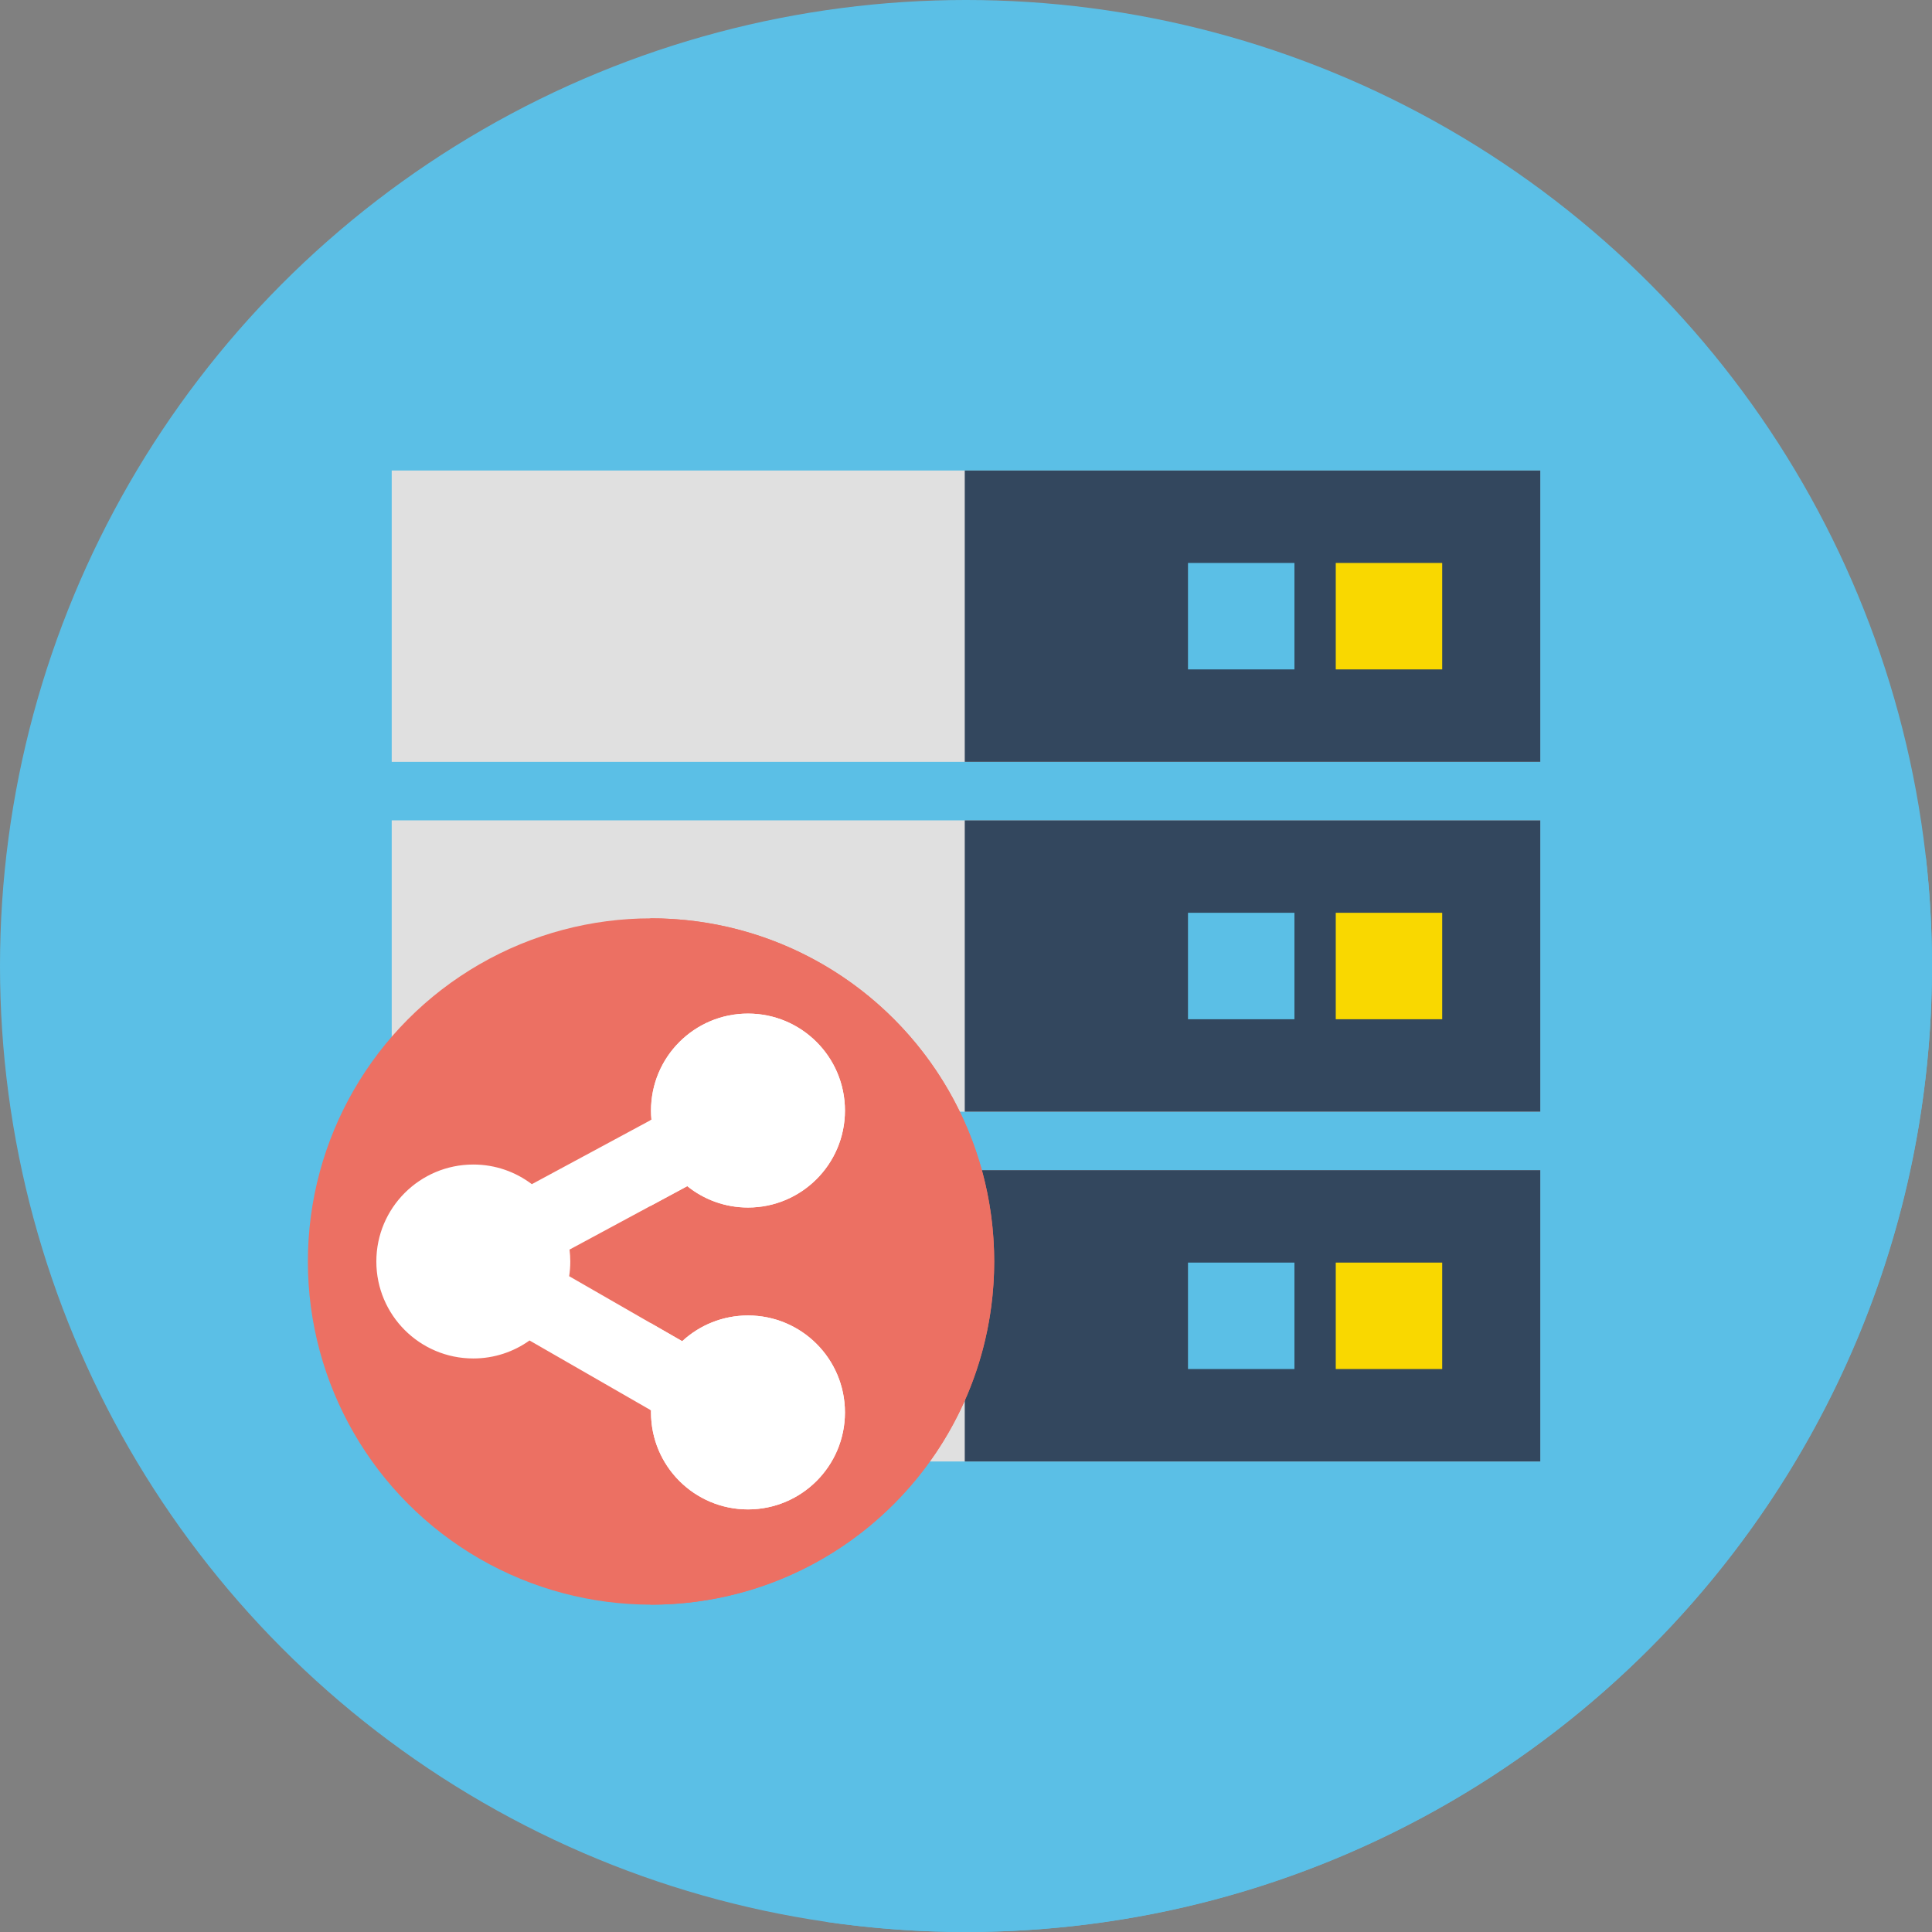
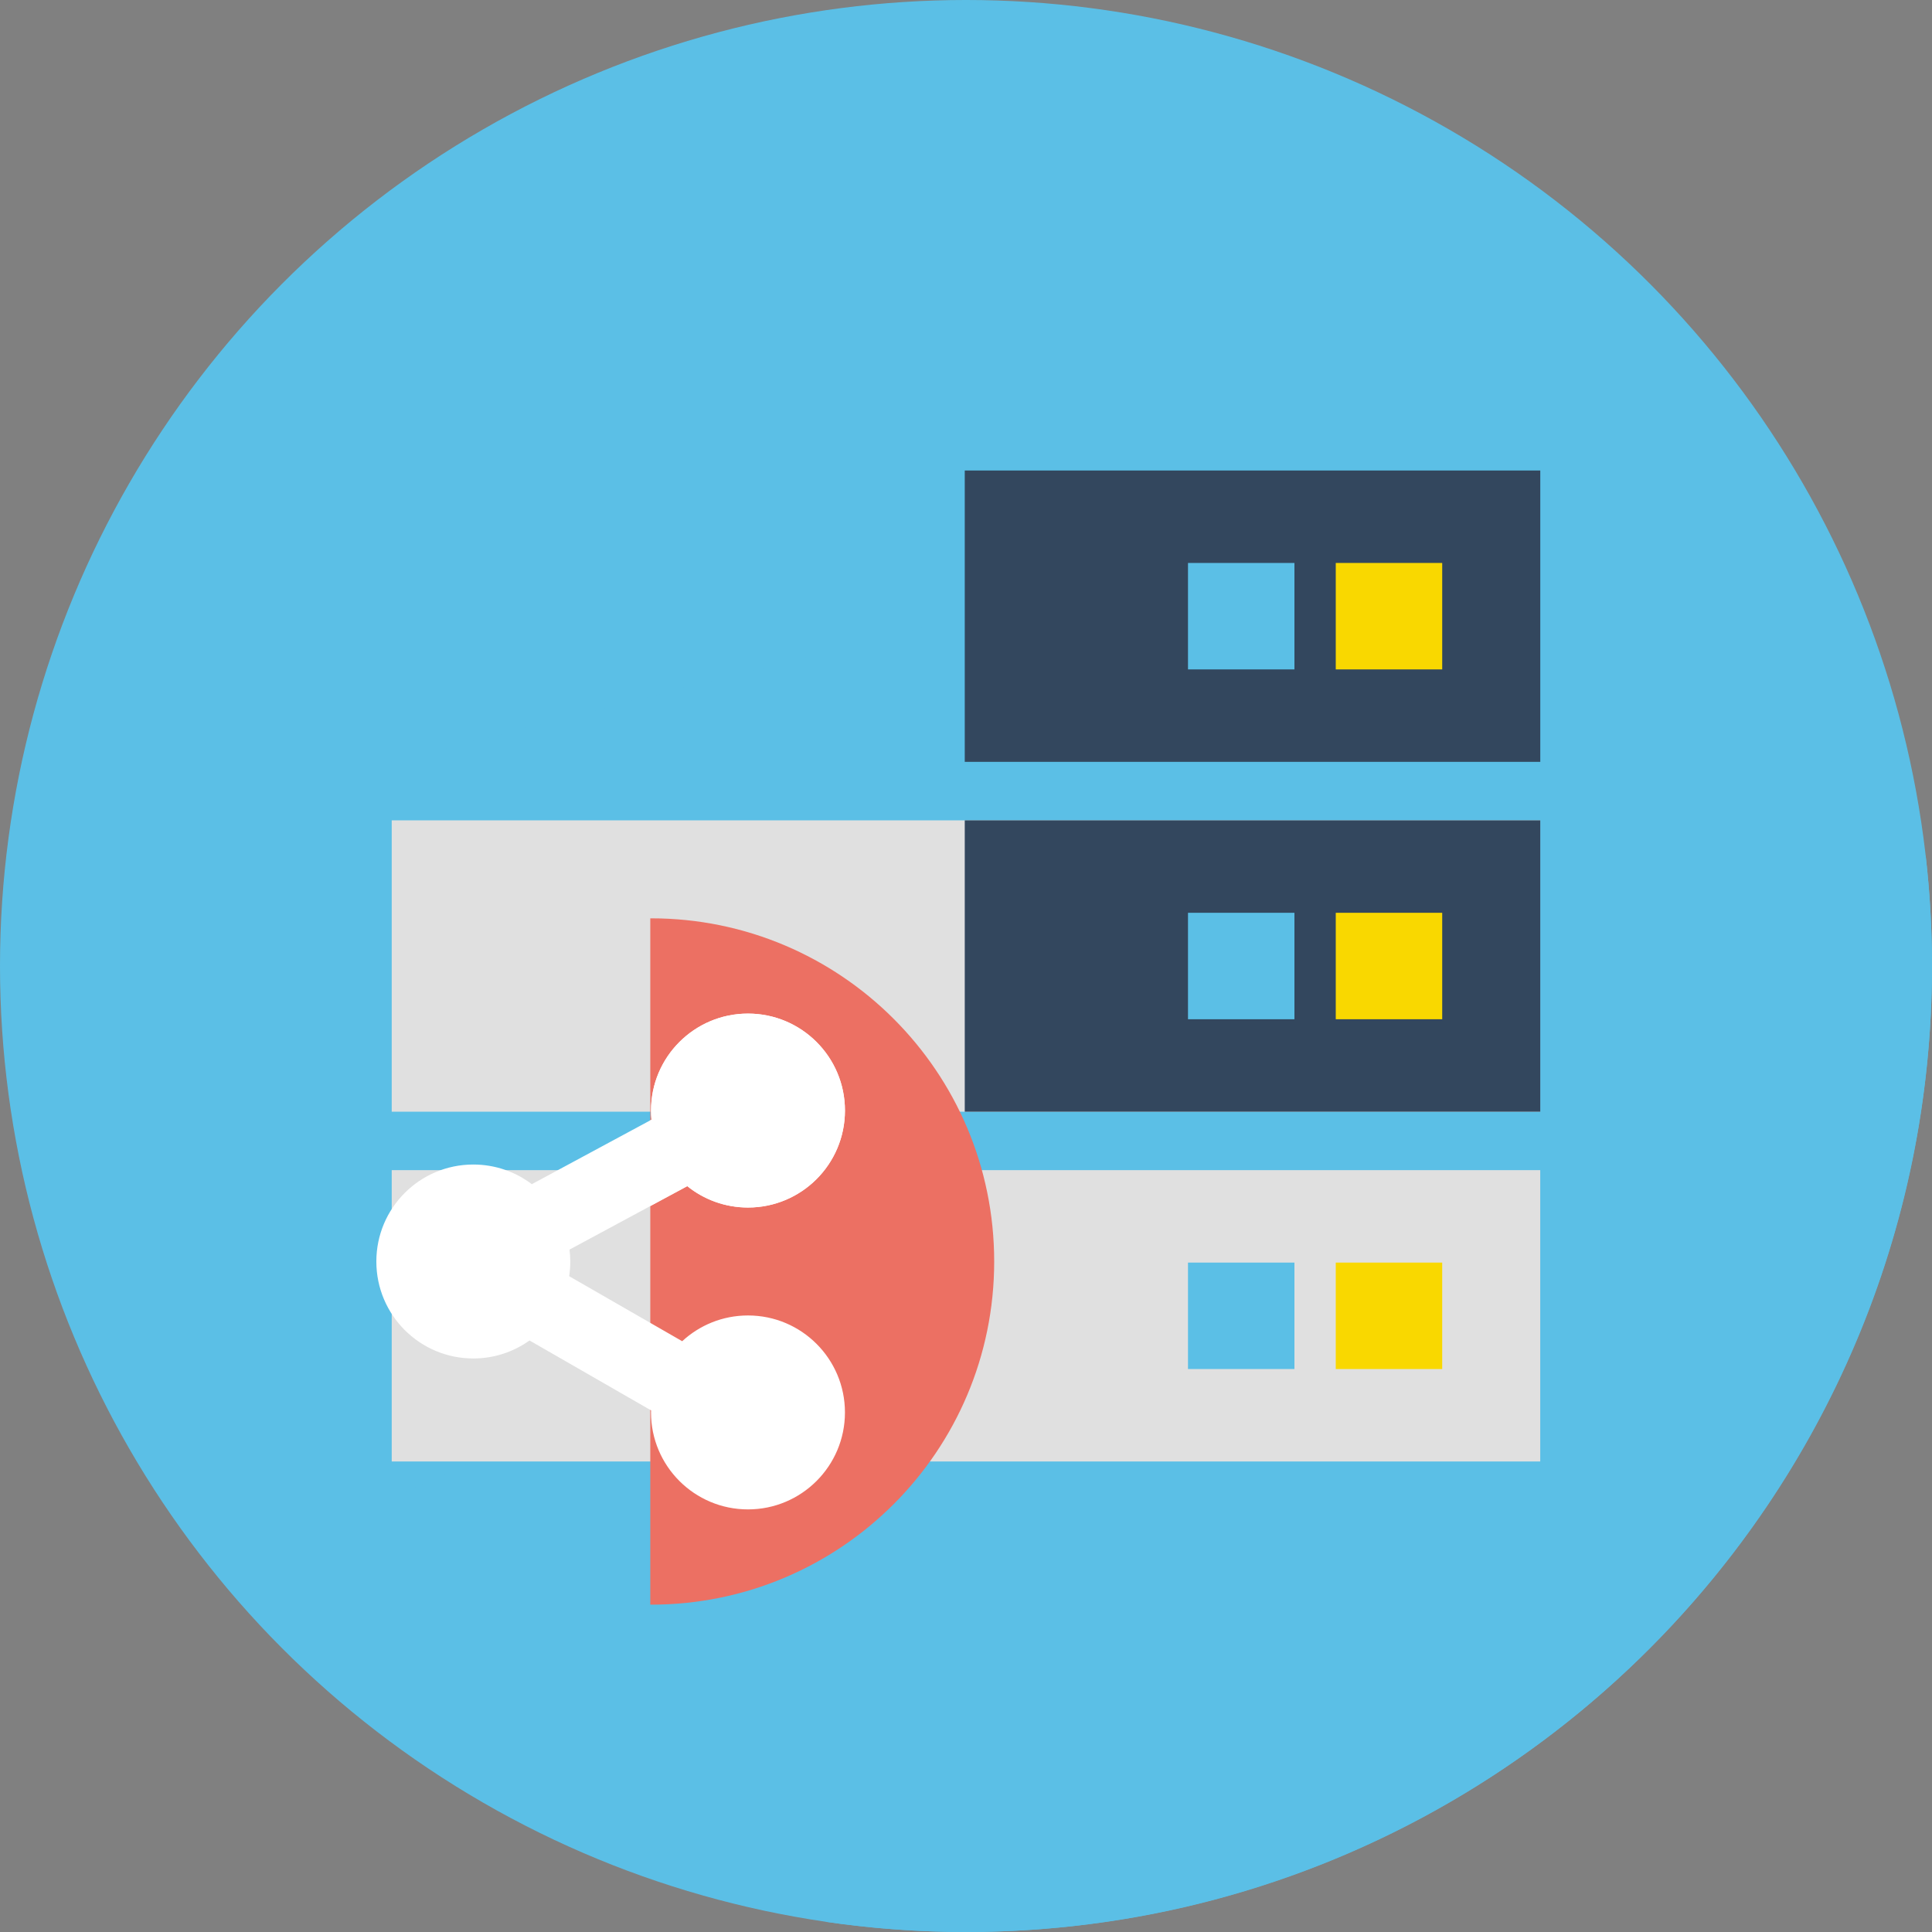
<svg xmlns="http://www.w3.org/2000/svg" version="1.1" id="Capa_1" x="0px" y="0px" viewBox="0 0 512 512" style="enable-background:new 0 0 512 512;" xml:space="preserve" width="512px" height="512px" class="">
  <rect x="0" y="0" width="512" height="512" fill="#808080" stroke="none" />
  <g>
    <circle style="fill:#5BBFE6" cx="256" cy="256" r="256" data-original="#FFDC00" class="" data-old_color="#5bbfe6" />
    <path style="fill:#5BBFE6" d="M512,256c0-9.861-0.577-19.585-1.663-29.156L408.186,124.693L103.814,201.9L238.64,336.726  l-132.783,59.43l113.177,113.177C231.105,511.079,243.444,512,256,512C397.385,512,512,397.385,512,256z" data-original="#FFC000" class="" data-old_color="#5bbfe6" />
-     <rect x="103.81" y="124.69" style="fill:#E0E0E0" width="304.37" height="77.21" data-original="#333333" class="" data-old_color="#B0B4B8" />
    <rect x="255.67" y="124.69" style="fill:#33475E" width="152.52" height="77.21" data-original="#1A1A1A" class="" data-old_color="#33475e" />
    <rect x="353.99" y="149.19" style="fill:#F9D800" width="28.21" height="28.21" data-original="#8CC63F" class="" data-old_color="#f9d800" />
    <rect x="314.83" y="149.19" style="fill:#5BBFE6" width="28.21" height="28.21" data-original="#FFDC00" class="" data-old_color="#5bbfe6" />
    <rect x="103.81" y="217.4" style="fill:#E0E0E0" width="304.37" height="77.21" data-original="#333333" class="" data-old_color="#B0B4B8" />
    <rect x="255.67" y="217.4" style="fill:#33475E" width="152.52" height="77.21" data-original="#1A1A1A" class="" data-old_color="#33475e" />
    <rect x="353.99" y="241.9" style="fill:#F9D800" width="28.21" height="28.21" data-original="#8CC63F" class="" data-old_color="#f9d800" />
    <rect x="314.83" y="241.9" style="fill:#5BBFE6" width="28.21" height="28.21" data-original="#FFDC00" class="" data-old_color="#5bbfe6" />
    <rect x="103.81" y="310.1" style="fill:#E0E0E0" width="304.37" height="77.21" data-original="#333333" class="" data-old_color="#B0B4B8" />
-     <rect x="255.67" y="310.1" style="fill:#33475E" width="152.52" height="77.21" data-original="#1A1A1A" class="" data-old_color="#33475e" />
    <rect x="353.99" y="334.6" style="fill:#F9D800" width="28.21" height="28.21" data-original="#8CC63F" class="" data-old_color="#f9d800" />
    <rect x="314.83" y="334.6" style="fill:#5BBFE6" width="28.21" height="28.21" data-original="#FFDC00" class="" data-old_color="#5bbfe6" />
-     <circle style="fill:#EC7063" cx="172.53" cy="334.31" r="90.94" data-original="#FF6838" class="" data-old_color="#ec7063" />
    <path style="fill:#EC7063" d="M172.526,243.365c-0.064,0-0.128,0.002-0.193,0.002v181.884c0.064,0,0.128,0.002,0.193,0.002  c50.227,0,90.944-40.717,90.944-90.944S222.753,243.365,172.526,243.365z" data-original="#AE4E32" class="" data-old_color="#ec7063" />
    <path style="fill:#FFFFFF" d="M198.224,348.611c-6.73,0-12.854,2.59-17.435,6.825l-29.952-17.227  c0.194-1.272,0.294-2.574,0.294-3.899c0-1.069-0.073-2.12-0.2-3.155l31.201-16.814c4.405,3.542,9.998,5.667,16.091,5.667  c14.193,0,25.698-11.505,25.698-25.698s-11.505-25.698-25.698-25.698s-25.698,11.505-25.698,25.698c0,0.818,0.042,1.627,0.117,2.426  l-31.702,17.085c-4.31-3.267-9.681-5.208-15.507-5.208c-14.193,0-25.698,11.505-25.698,25.698s11.505,25.698,25.698,25.698  c5.557,0,10.697-1.77,14.9-4.767l32.206,18.523c-0.004,0.182-0.014,0.363-0.014,0.546c0,14.193,11.505,25.698,25.698,25.698  s25.698-11.505,25.698-25.698S212.417,348.611,198.224,348.611z" data-original="#FFFFFF" class="" data-old_color="#E0E0E0" />
    <g>
      <path style="fill:#FFFFFF" d="M182.133,314.34c4.405,3.542,9.998,5.667,16.091,5.667c14.193,0,25.698-11.505,25.698-25.698   s-11.505-25.698-25.698-25.698s-25.698,11.505-25.698,25.698c0,0.818,0.042,1.627,0.117,2.426l-0.31,0.167v22.72L182.133,314.34z" data-original="#E0E0E0" class="active-path" data-old_color="#E0E0E0" />
-       <path style="fill:#FFFFFF" d="M198.224,348.611c-6.73,0-12.854,2.59-17.435,6.825l-8.456-4.864v23.072l0.206,0.119   c-0.004,0.182-0.014,0.363-0.014,0.546c0,14.193,11.505,25.698,25.698,25.698s25.698-11.505,25.698-25.698   S212.417,348.611,198.224,348.611z" data-original="#E0E0E0" class="active-path" data-old_color="#E0E0E0" />
    </g>
  </g>
</svg>